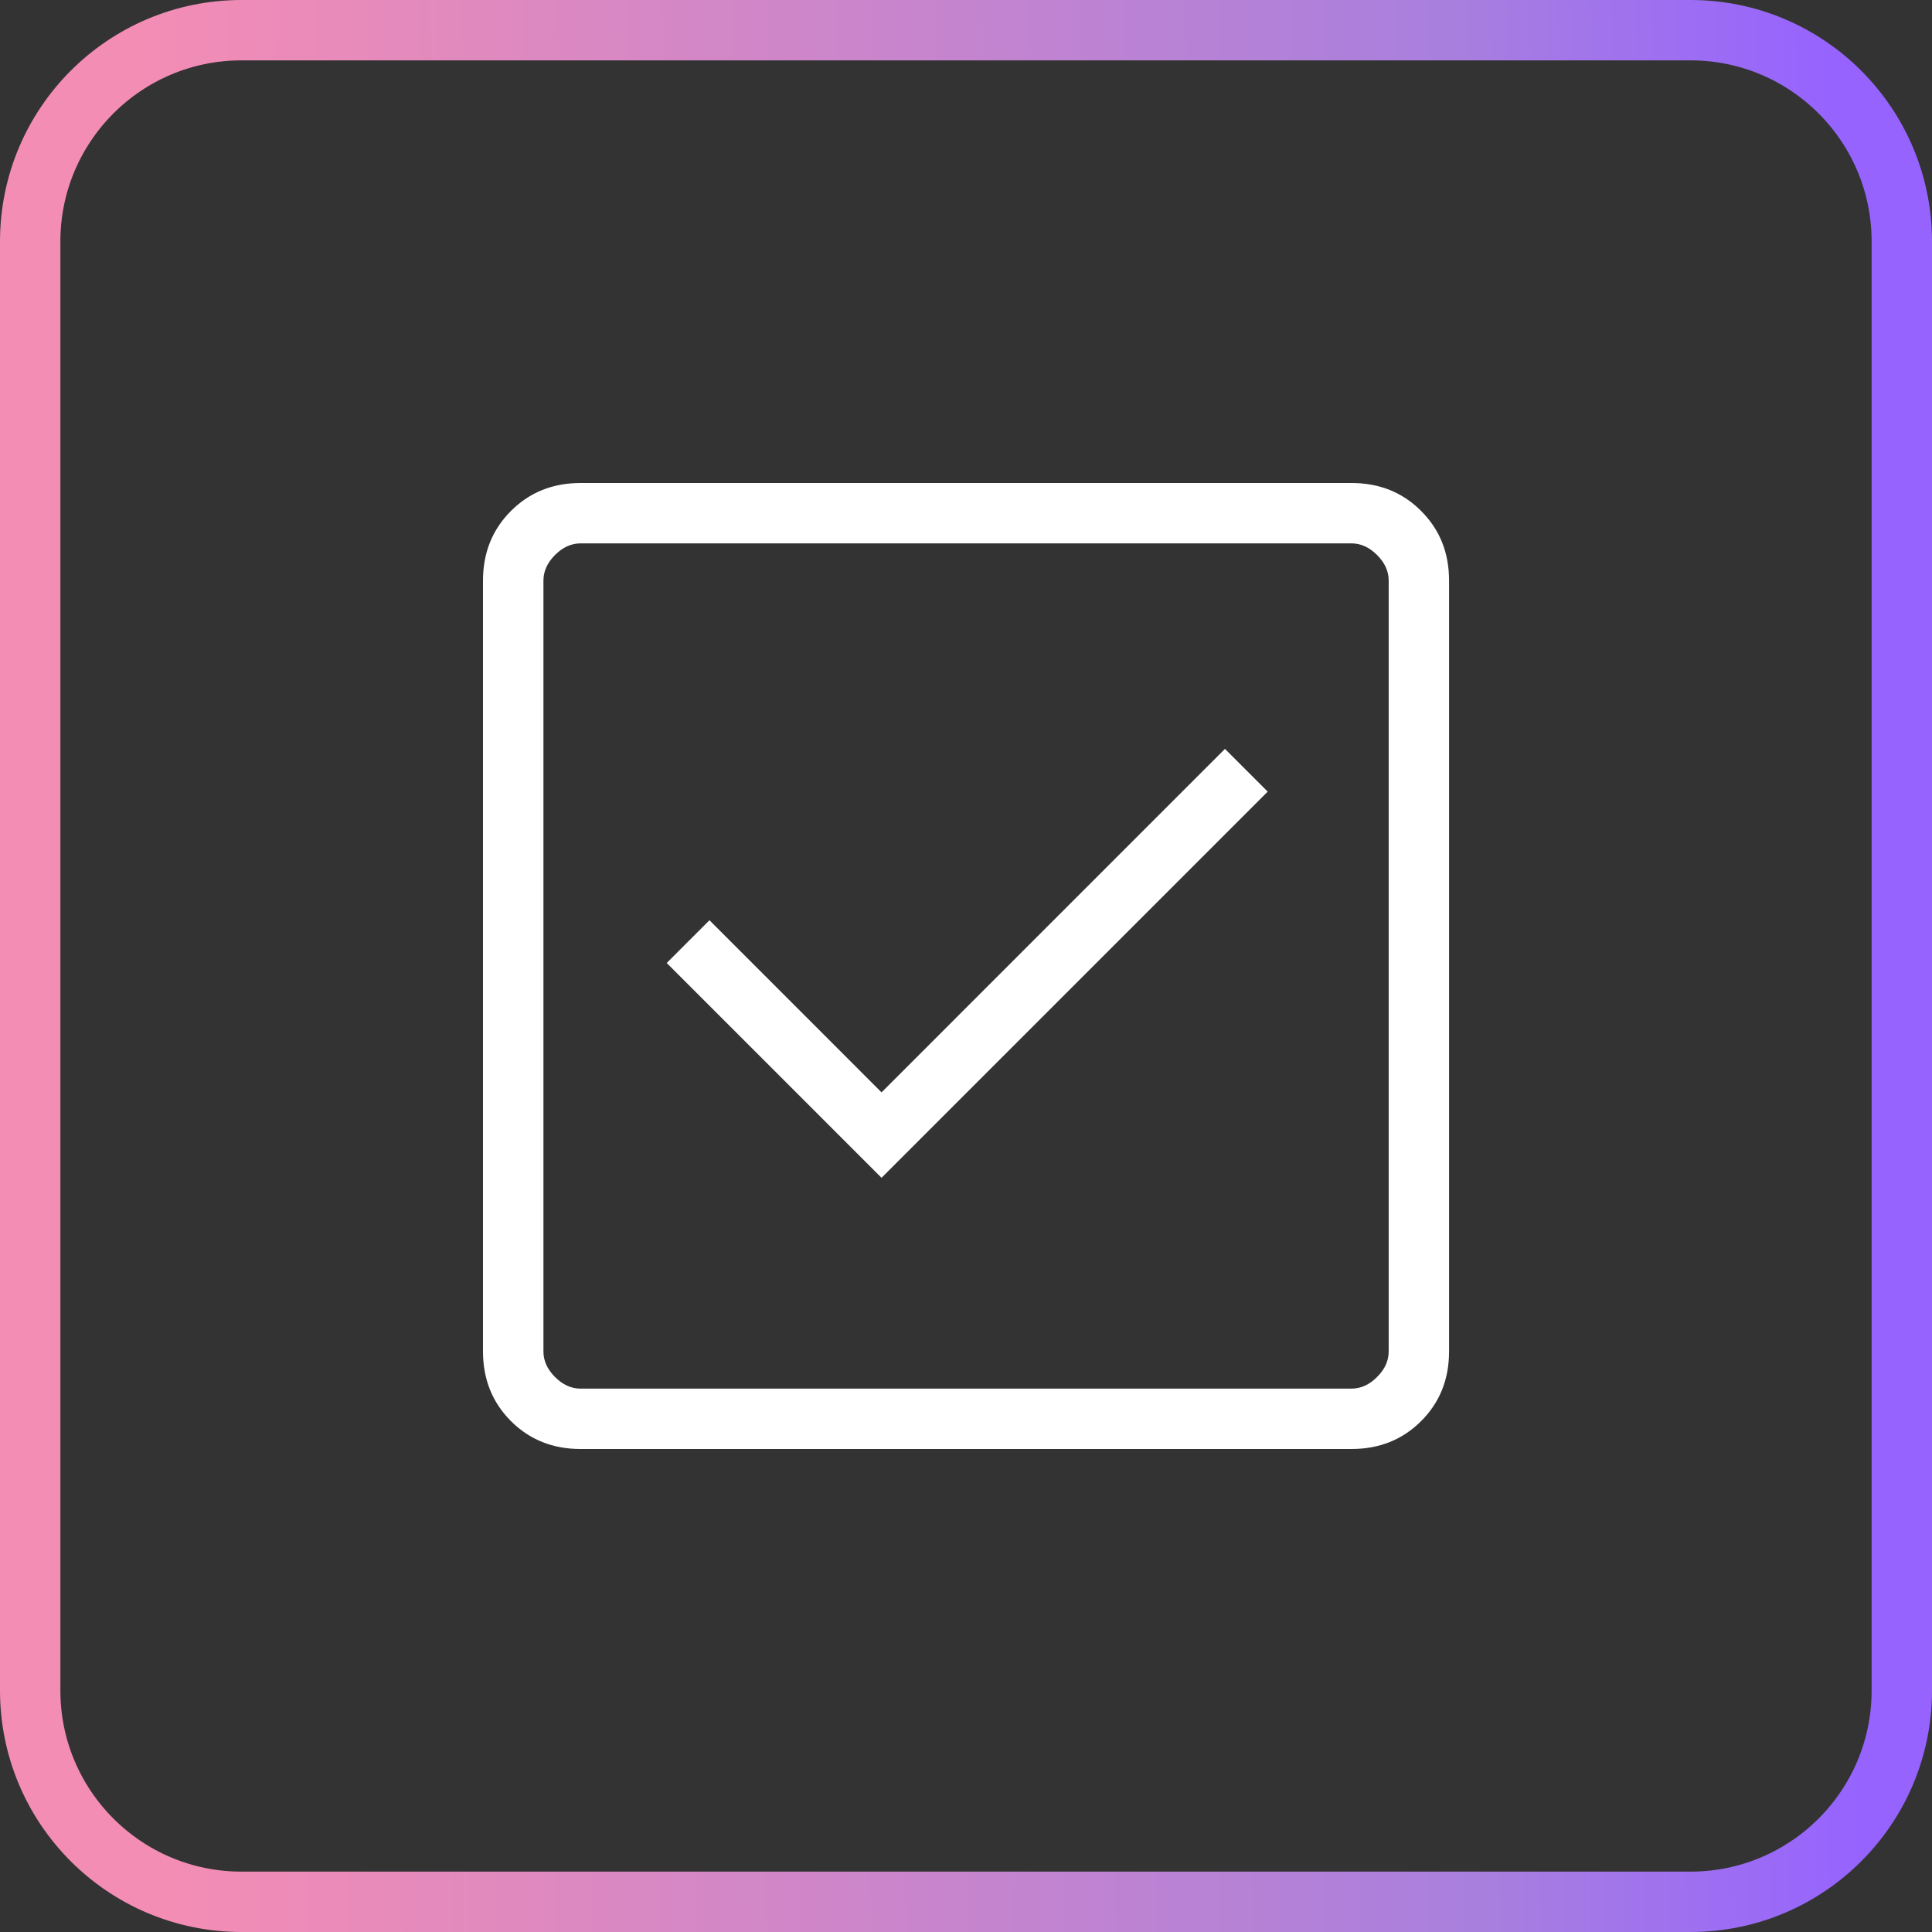
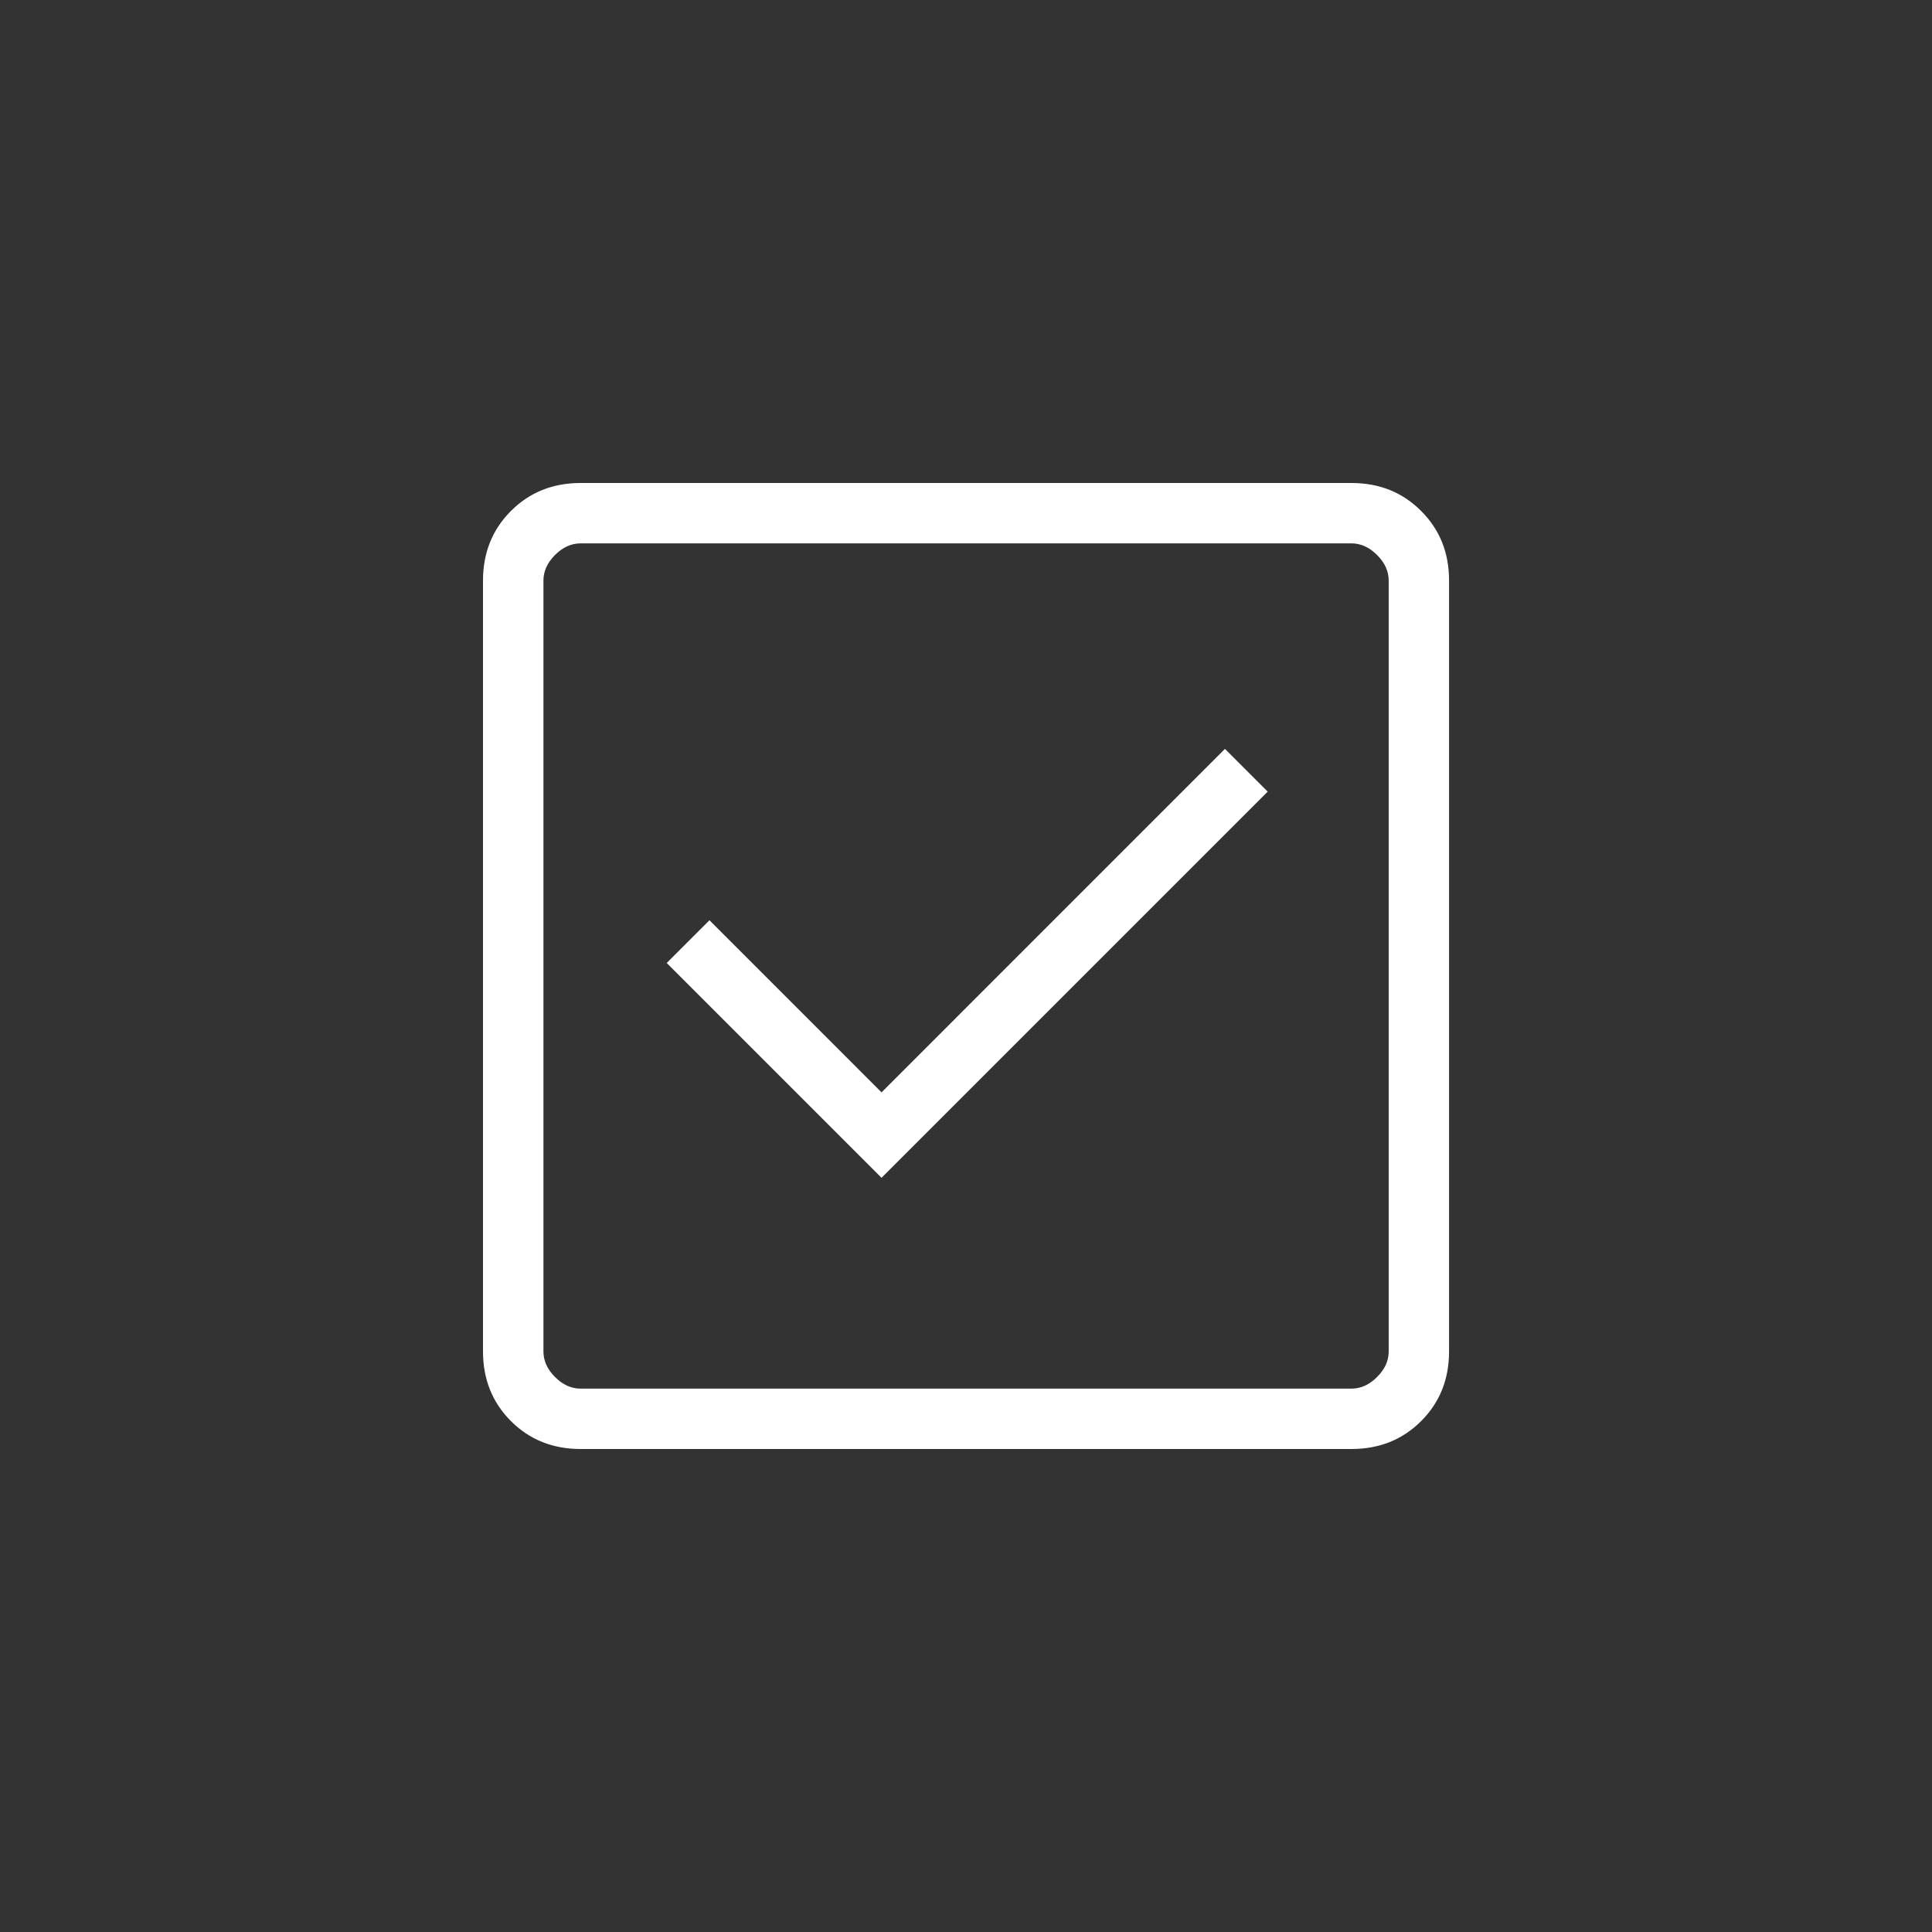
<svg xmlns="http://www.w3.org/2000/svg" width="32" height="32" viewBox="0 0 32 32" fill="none">
  <rect x="0" y="0" width="32" height="32" fill="#333333" stroke="none" />
-   <path d="M4 0.5H28C29.933 0.5 31.5 2.067 31.5 4V28C31.5 29.933 29.933 31.5 28 31.5H4C2.067 31.5 0.5 29.933 0.5 28V4C0.5 2.067 2.067 0.5 4 0.5Z" stroke="url(#paint0_linear_1_39)" />
  <path d="M14.601 19.508L20.997 13.112L20.289 12.404L14.601 18.093L11.751 15.242L11.043 15.95L14.601 19.508ZM9.616 24C9.156 24 8.771 23.846 8.463 23.538C8.155 23.23 8 22.845 8 22.385V9.616C8 9.155 8.155 8.771 8.463 8.463C8.771 8.154 9.156 8 9.616 8H22.385C22.846 8 23.23 8.154 23.538 8.463C23.847 8.771 24.001 9.155 24.001 9.616V22.385C24.001 22.845 23.847 23.23 23.538 23.538C23.23 23.846 22.846 24 22.385 24H9.616ZM9.616 23H22.385C22.539 23 22.68 22.936 22.808 22.808C22.937 22.68 23.001 22.539 23.001 22.385V9.616C23.001 9.462 22.937 9.32 22.808 9.192C22.68 9.064 22.539 9 22.385 9H9.616C9.462 9 9.321 9.064 9.193 9.192C9.065 9.32 9.001 9.462 9.001 9.616V22.385C9.001 22.539 9.065 22.68 9.193 22.808C9.321 22.936 9.462 23 9.616 23Z" fill="white" />
  <defs>
    <linearGradient id="paint0_linear_1_39" x1="30.476" y1="9.474" x2="-15.425" y2="10.292" gradientUnits="userSpaceOnUse">
      <stop stop-color="#9663FF" />
      <stop offset="0.135" stop-color="#A87FDE" />
      <stop offset="0.613" stop-color="#F48DB4" />
    </linearGradient>
  </defs>
</svg>